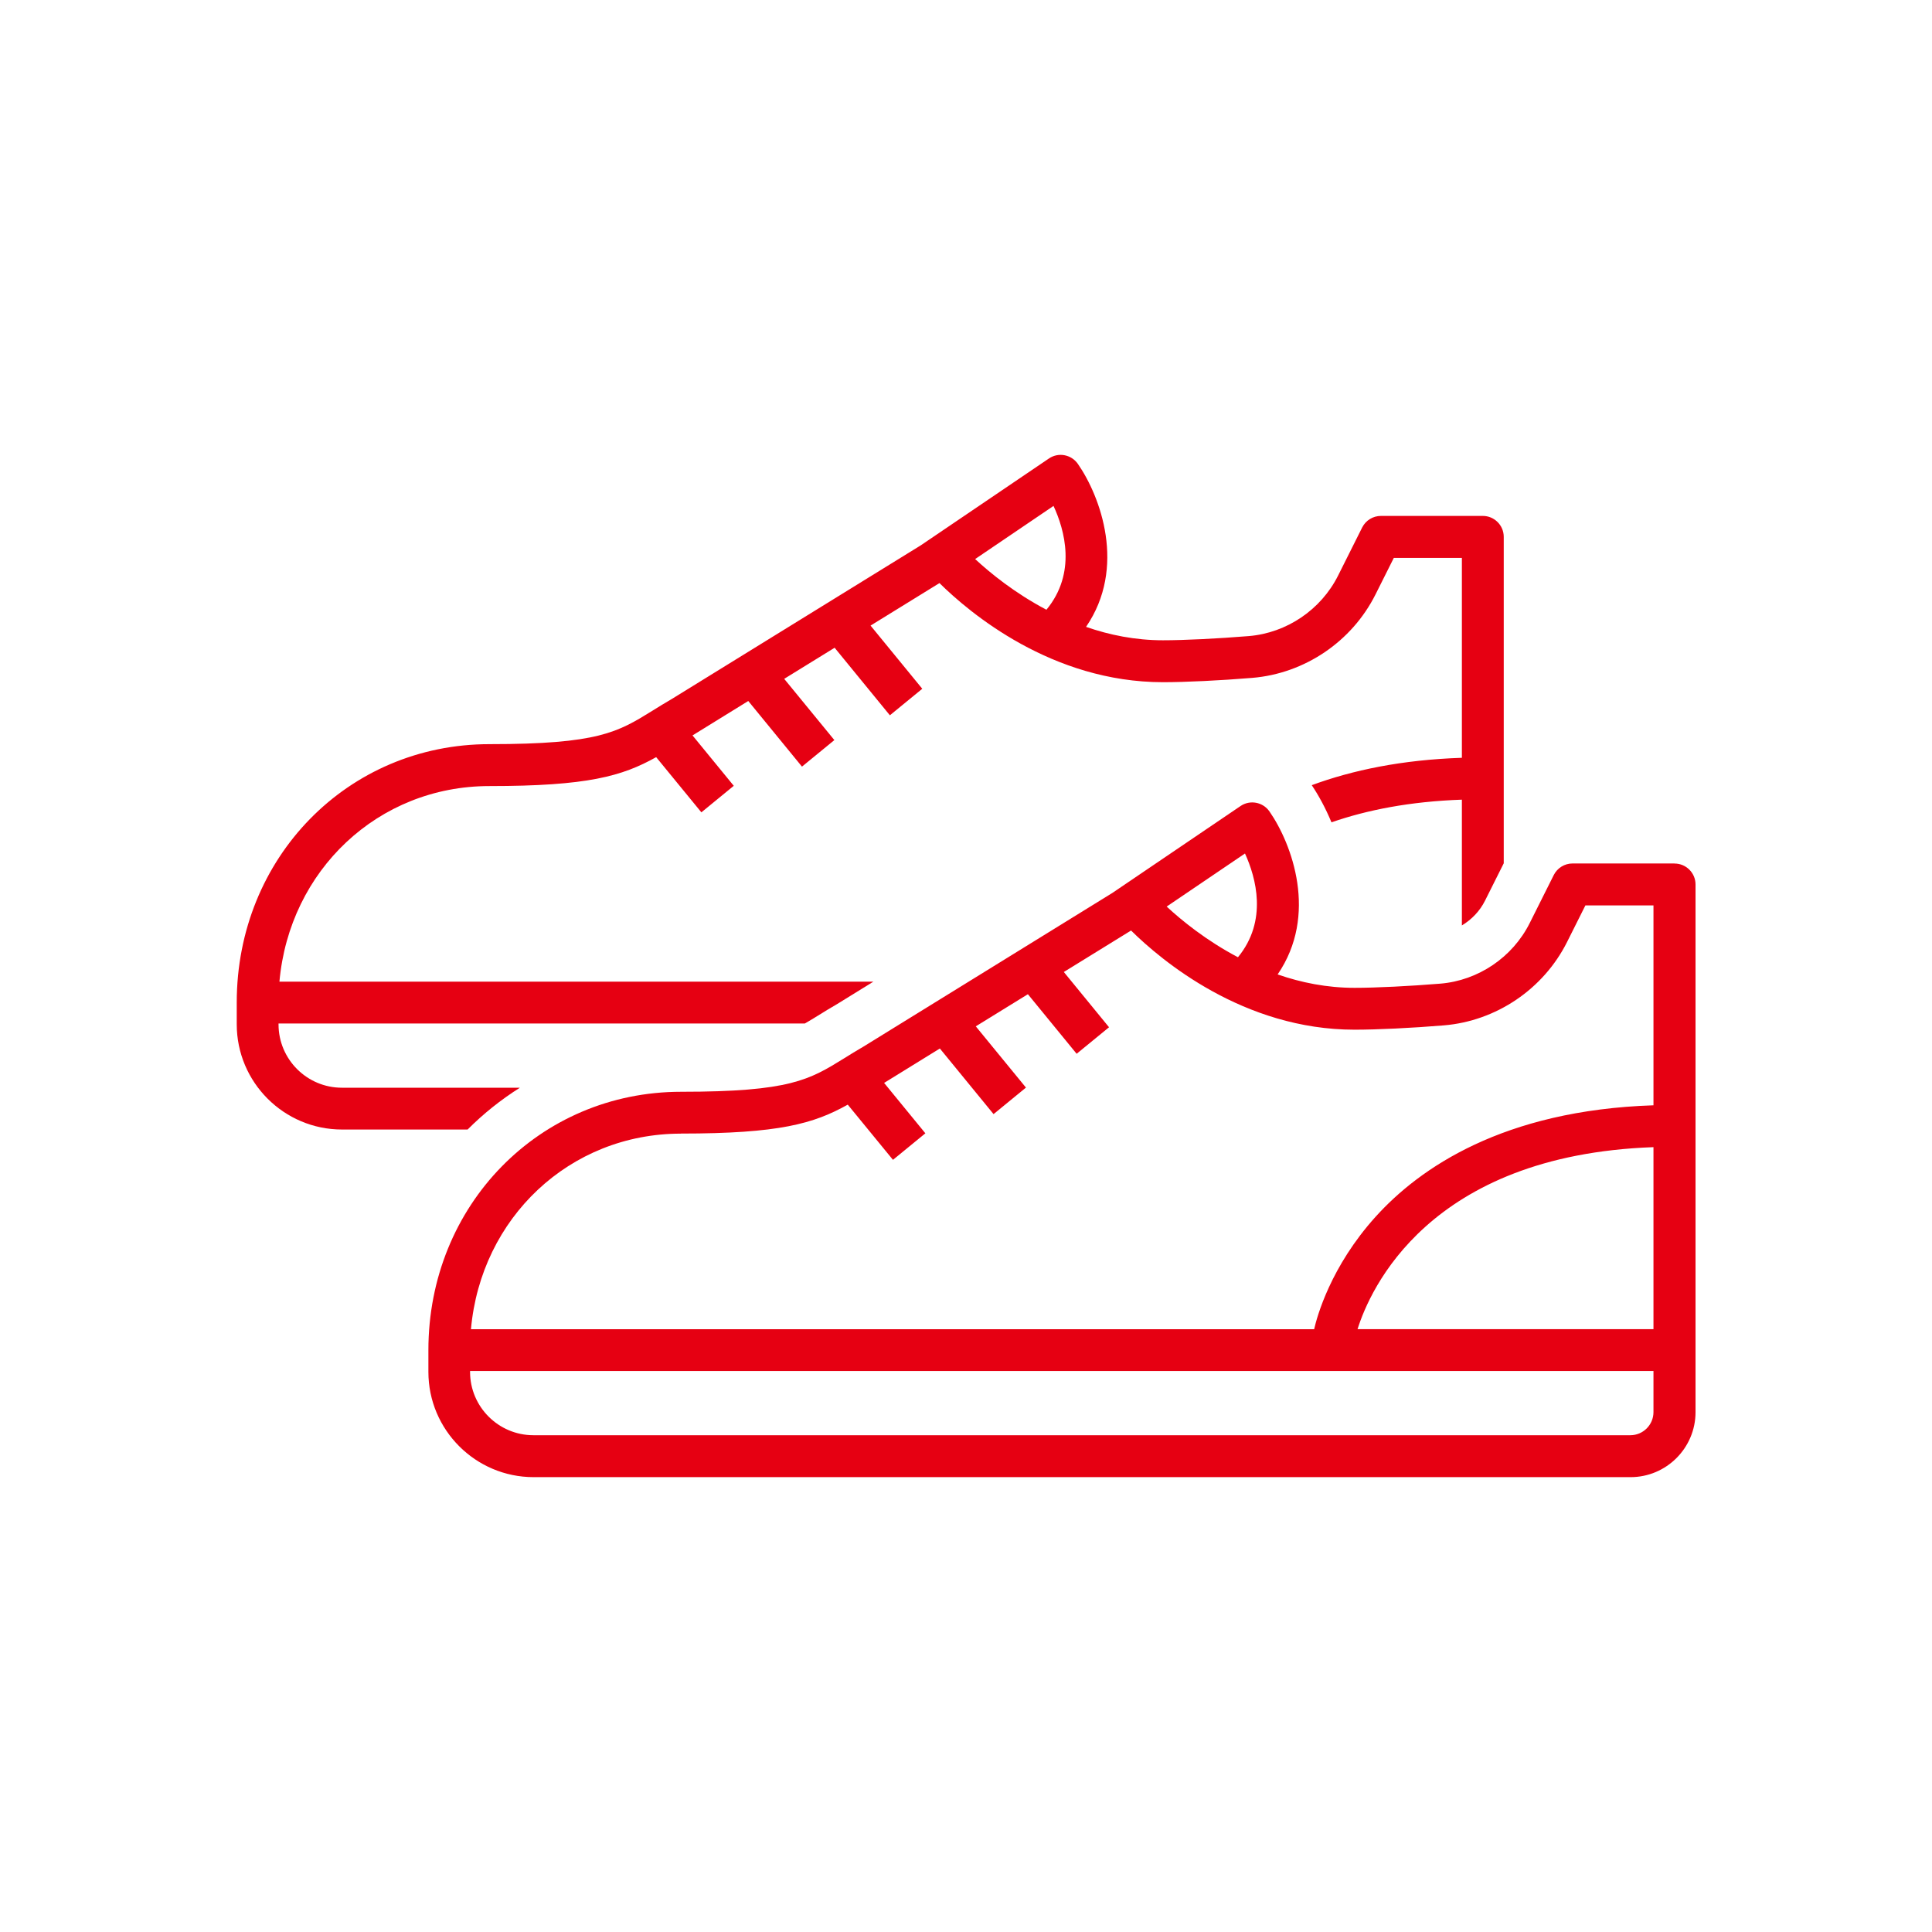
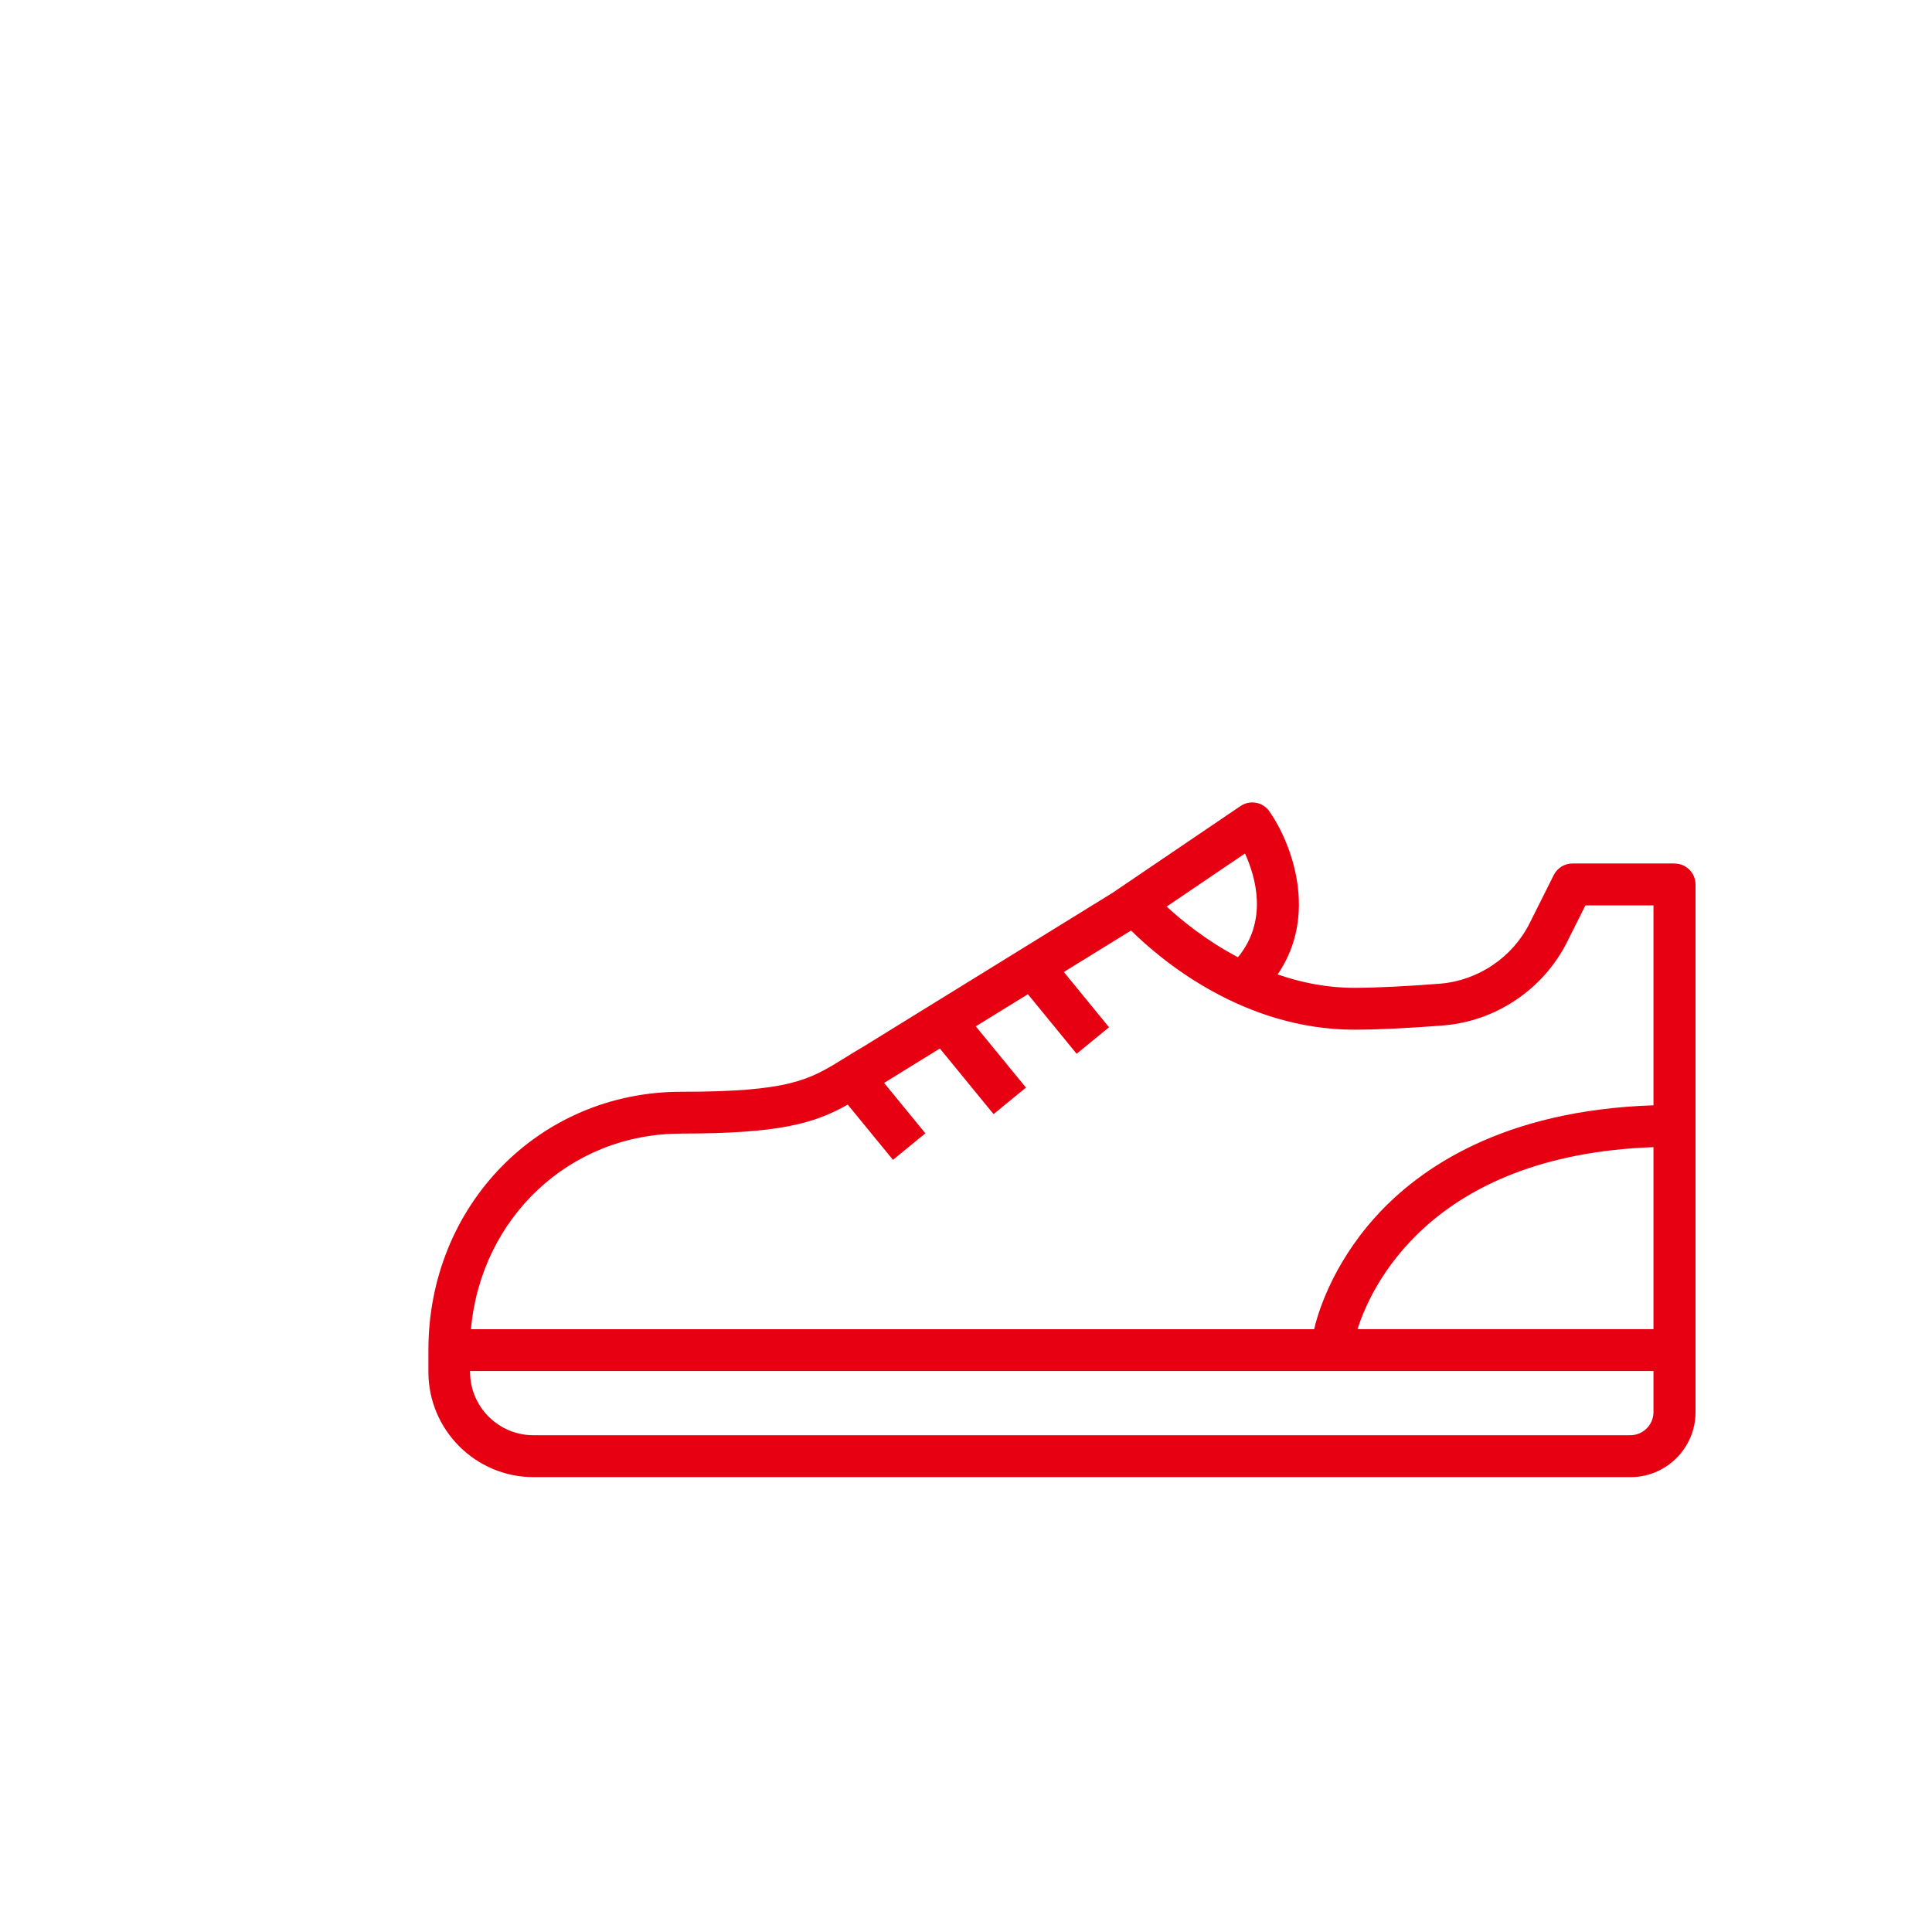
<svg xmlns="http://www.w3.org/2000/svg" id="_レイヤー_1" data-name="レイヤー 1" viewBox="0 0 300 300">
  <defs>
    <style>
      .cls-1 {
        fill: #e60012;
      }
    </style>
  </defs>
-   <path class="cls-1" d="M80.73,168.9h-27.64c-5.42,0-9.84-4.41-9.84-9.84v-.13h81.72c.65-.37,1.31-.77,2.02-1.21.93-.58,1.92-1.19,3.03-1.83l5.6-3.46H43.39c1.54-17.27,15.31-30.37,32.6-30.37,15.24,0,20.6-1.53,25.9-4.49l7.02,8.57,5.03-4.12-6.41-7.83s.07-.04.11-.06l8.55-5.28,8.34,10.19,5.03-4.12-7.79-9.51,7.83-4.83,8.58,10.49,5.03-4.12-8.03-9.81,10.7-6.6c4.68,4.62,17.44,15.39,34.71,15.39,3.46,0,8.9-.26,13.85-.67,8.14-.67,15.48-5.63,19.15-12.96l2.84-5.67h10.57v31.04c-9.34.31-17.02,1.93-23.31,4.25,1.05,1.57,2.13,3.53,3.06,5.77,5.53-1.92,12.2-3.24,20.25-3.52v19.53c1.51-.91,2.78-2.22,3.59-3.84l2.91-5.81v-50.69c0-1.79-1.46-3.25-3.25-3.25h-15.82c-1.23,0-2.35.69-2.91,1.79l-3.74,7.47c-2.66,5.31-7.98,8.91-13.87,9.4-4.79.39-10.02.65-13.32.65-4.31,0-8.32-.82-11.95-2.08,6.32-9.23,2.24-20.25-1.27-25.31-1.02-1.46-3.02-1.84-4.49-.84l-19.92,13.5-38.65,23.85c-1.09.63-2.06,1.23-2.97,1.8-5.43,3.36-8.42,5.21-25.33,5.21-22.01,0-39.25,17.62-39.25,40.12v3.38c0,9.01,7.33,16.34,16.34,16.34h19.51c2.45-2.46,5.18-4.64,8.13-6.5ZM163.59,78.56c1.72,3.71,3.62,10.4-1.1,16.12-4.94-2.6-8.75-5.72-11.07-7.87l12.17-8.25Z" />
  <path class="cls-1" d="M260,134.08h-15.82c-1.23,0-2.35.69-2.91,1.79l-3.74,7.47c-2.66,5.31-7.98,8.91-13.87,9.4-4.79.39-10.02.65-13.32.65-4.31,0-8.32-.82-11.95-2.08,6.32-9.23,2.24-20.25-1.27-25.31-1.01-1.46-3.02-1.84-4.49-.84l-19.91,13.5-38.65,23.86c-1.09.63-2.06,1.23-2.97,1.8-5.43,3.36-8.42,5.21-25.33,5.21-22.01,0-39.25,17.62-39.25,40.12v3.38c0,9.01,7.33,16.34,16.34,16.34h170.33c5.56,0,10.09-4.53,10.09-10.09v-81.94c0-1.79-1.46-3.25-3.25-3.25ZM256.75,206.39h-45.95c1.89-6.04,10.96-27.02,45.95-28.26v28.26ZM193.32,132.53c1.7,3.72,3.58,10.43-1.09,16.11-4.94-2.6-8.75-5.72-11.07-7.87l12.16-8.24ZM105.74,176.02c15.24,0,20.6-1.53,25.9-4.49l7.02,8.57,5.03-4.12-6.41-7.83s.07-.04.11-.06l8.55-5.28,8.34,10.19,5.03-4.12-7.79-9.51,8.09-4.99,7.57,9.25,5.03-4.12-7.02-8.58,10.44-6.44c4.68,4.62,17.44,15.4,34.71,15.4,3.46,0,8.9-.26,13.85-.67,8.14-.67,15.48-5.63,19.15-12.96l2.84-5.67h10.57v31.04c-23.34.77-36.32,9.74-43.16,17.32-6.98,7.74-9.09,15.51-9.53,17.45H73.13c1.54-17.27,15.31-30.37,32.6-30.37ZM256.75,219.27c0,1.98-1.61,3.59-3.59,3.59H82.83c-5.42,0-9.84-4.41-9.84-9.84v-.13h183.76v6.38Z" />
</svg>